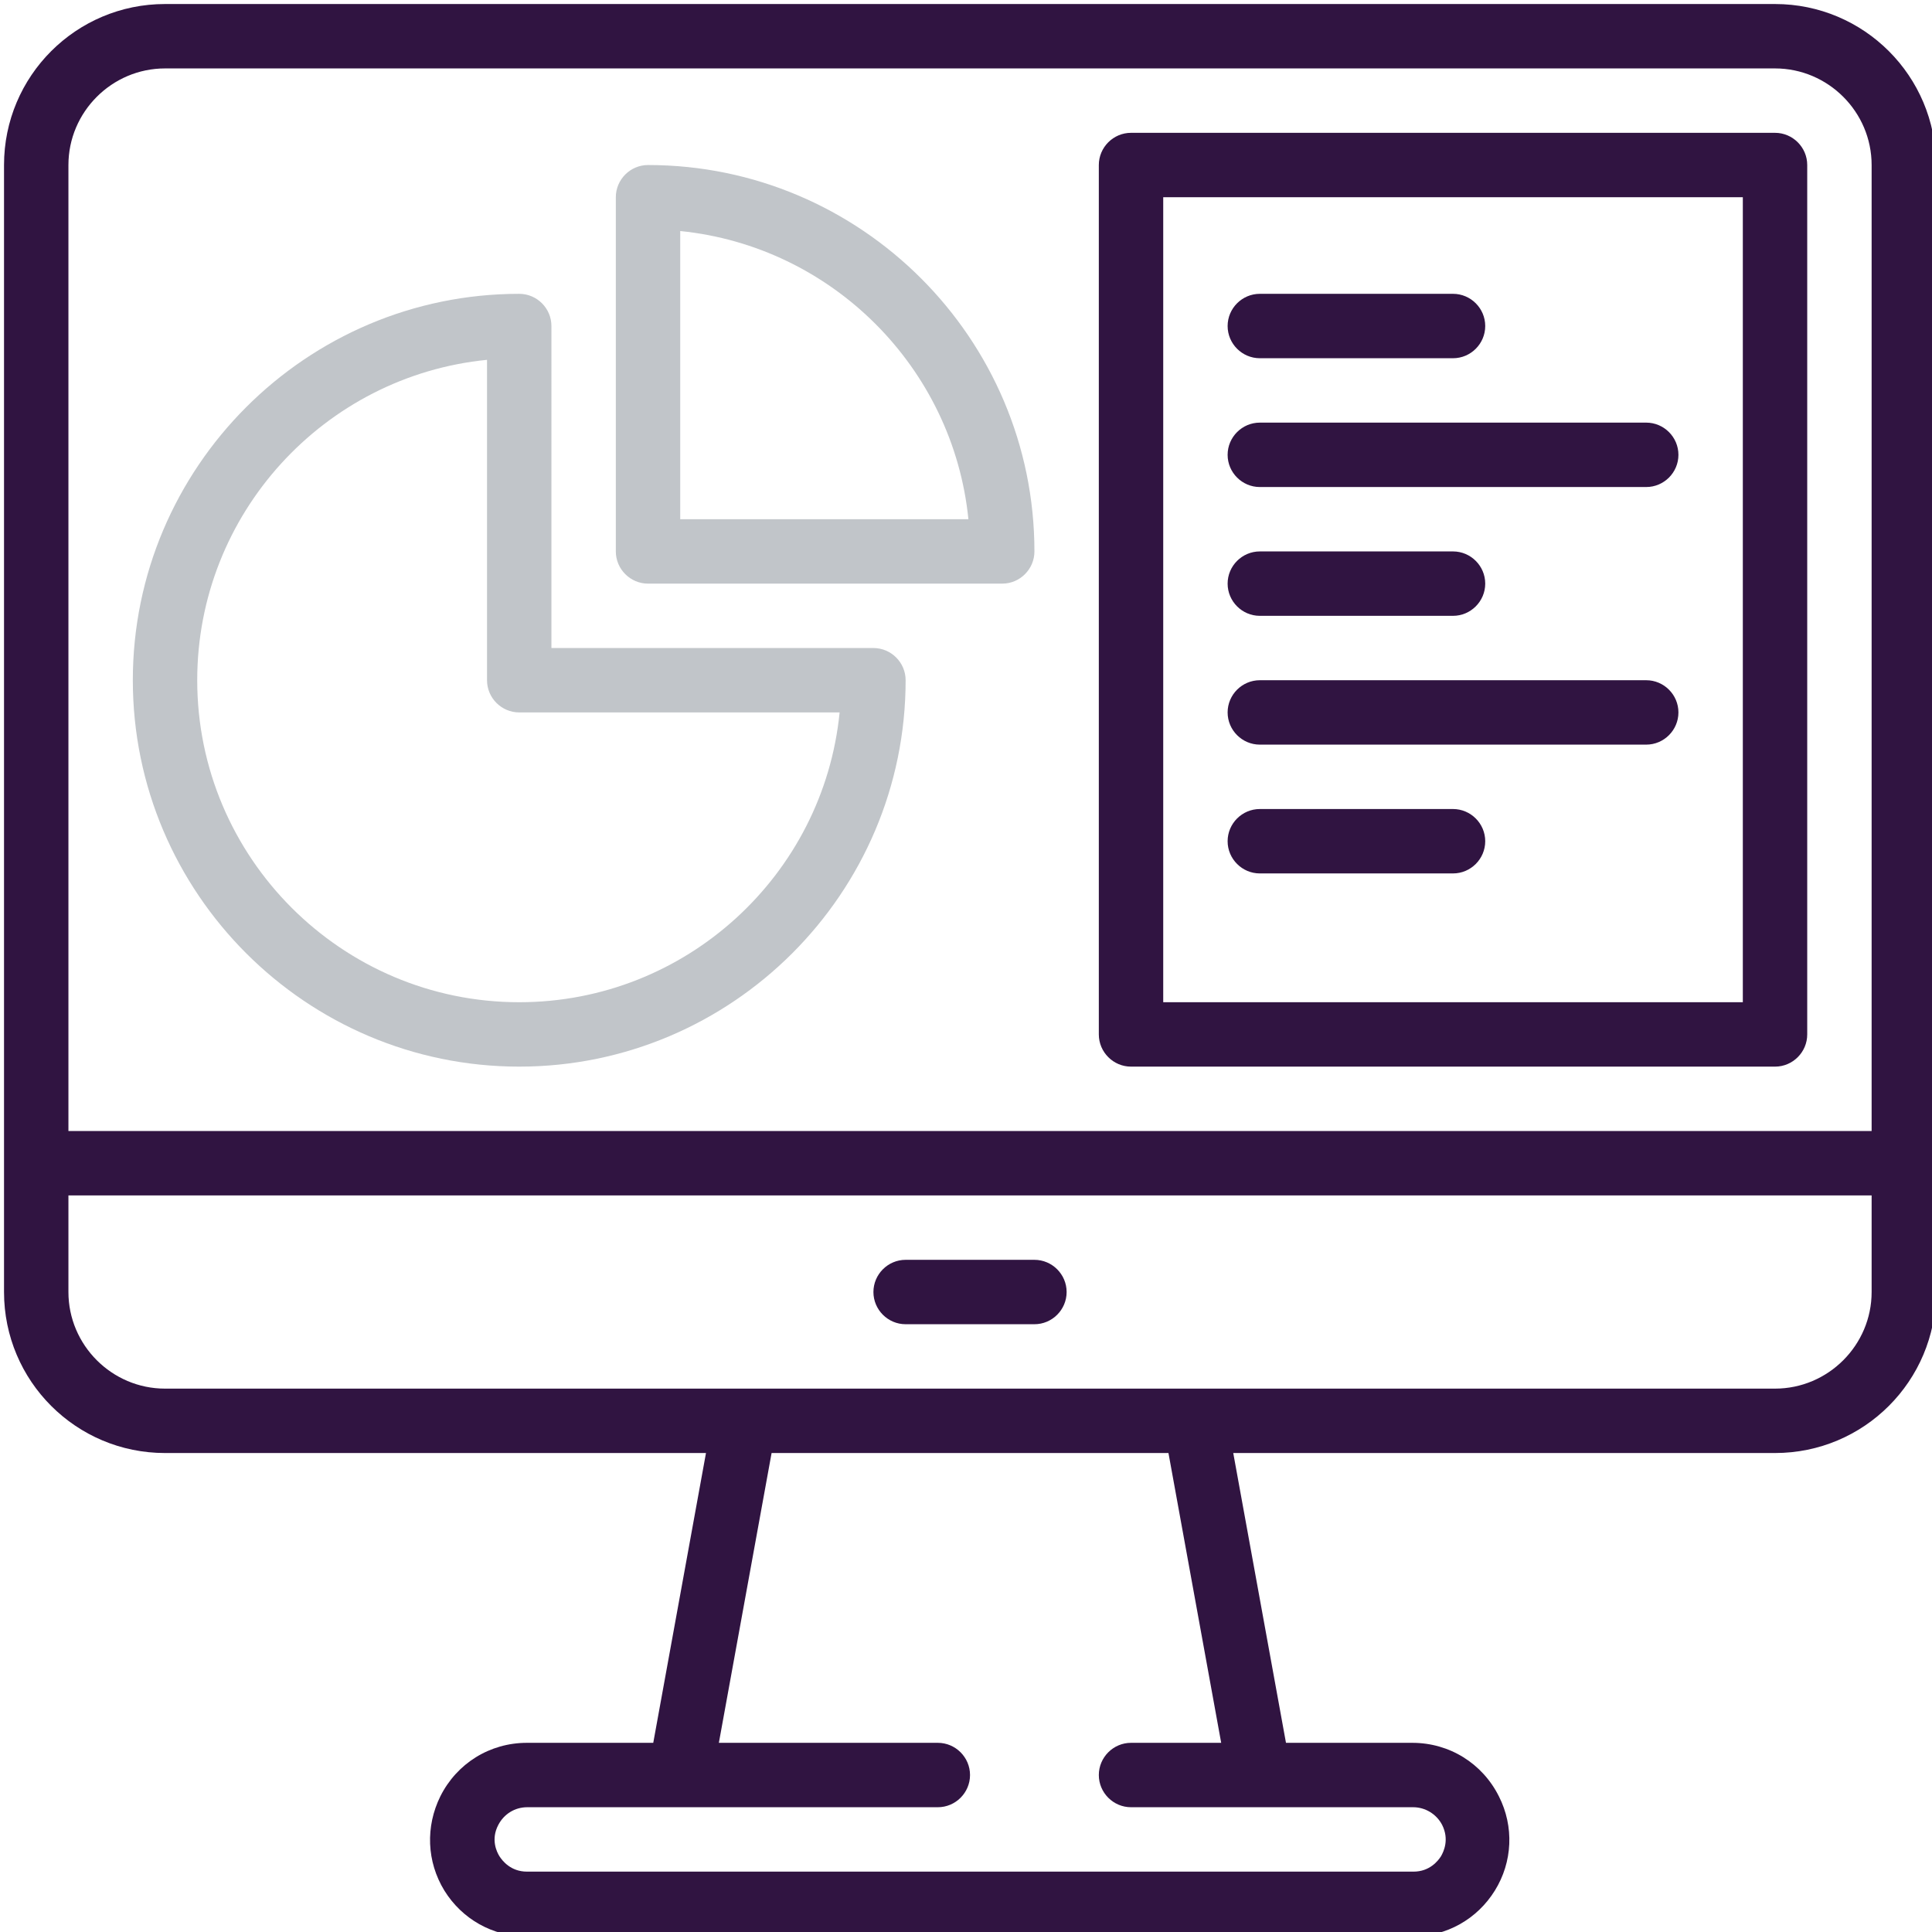
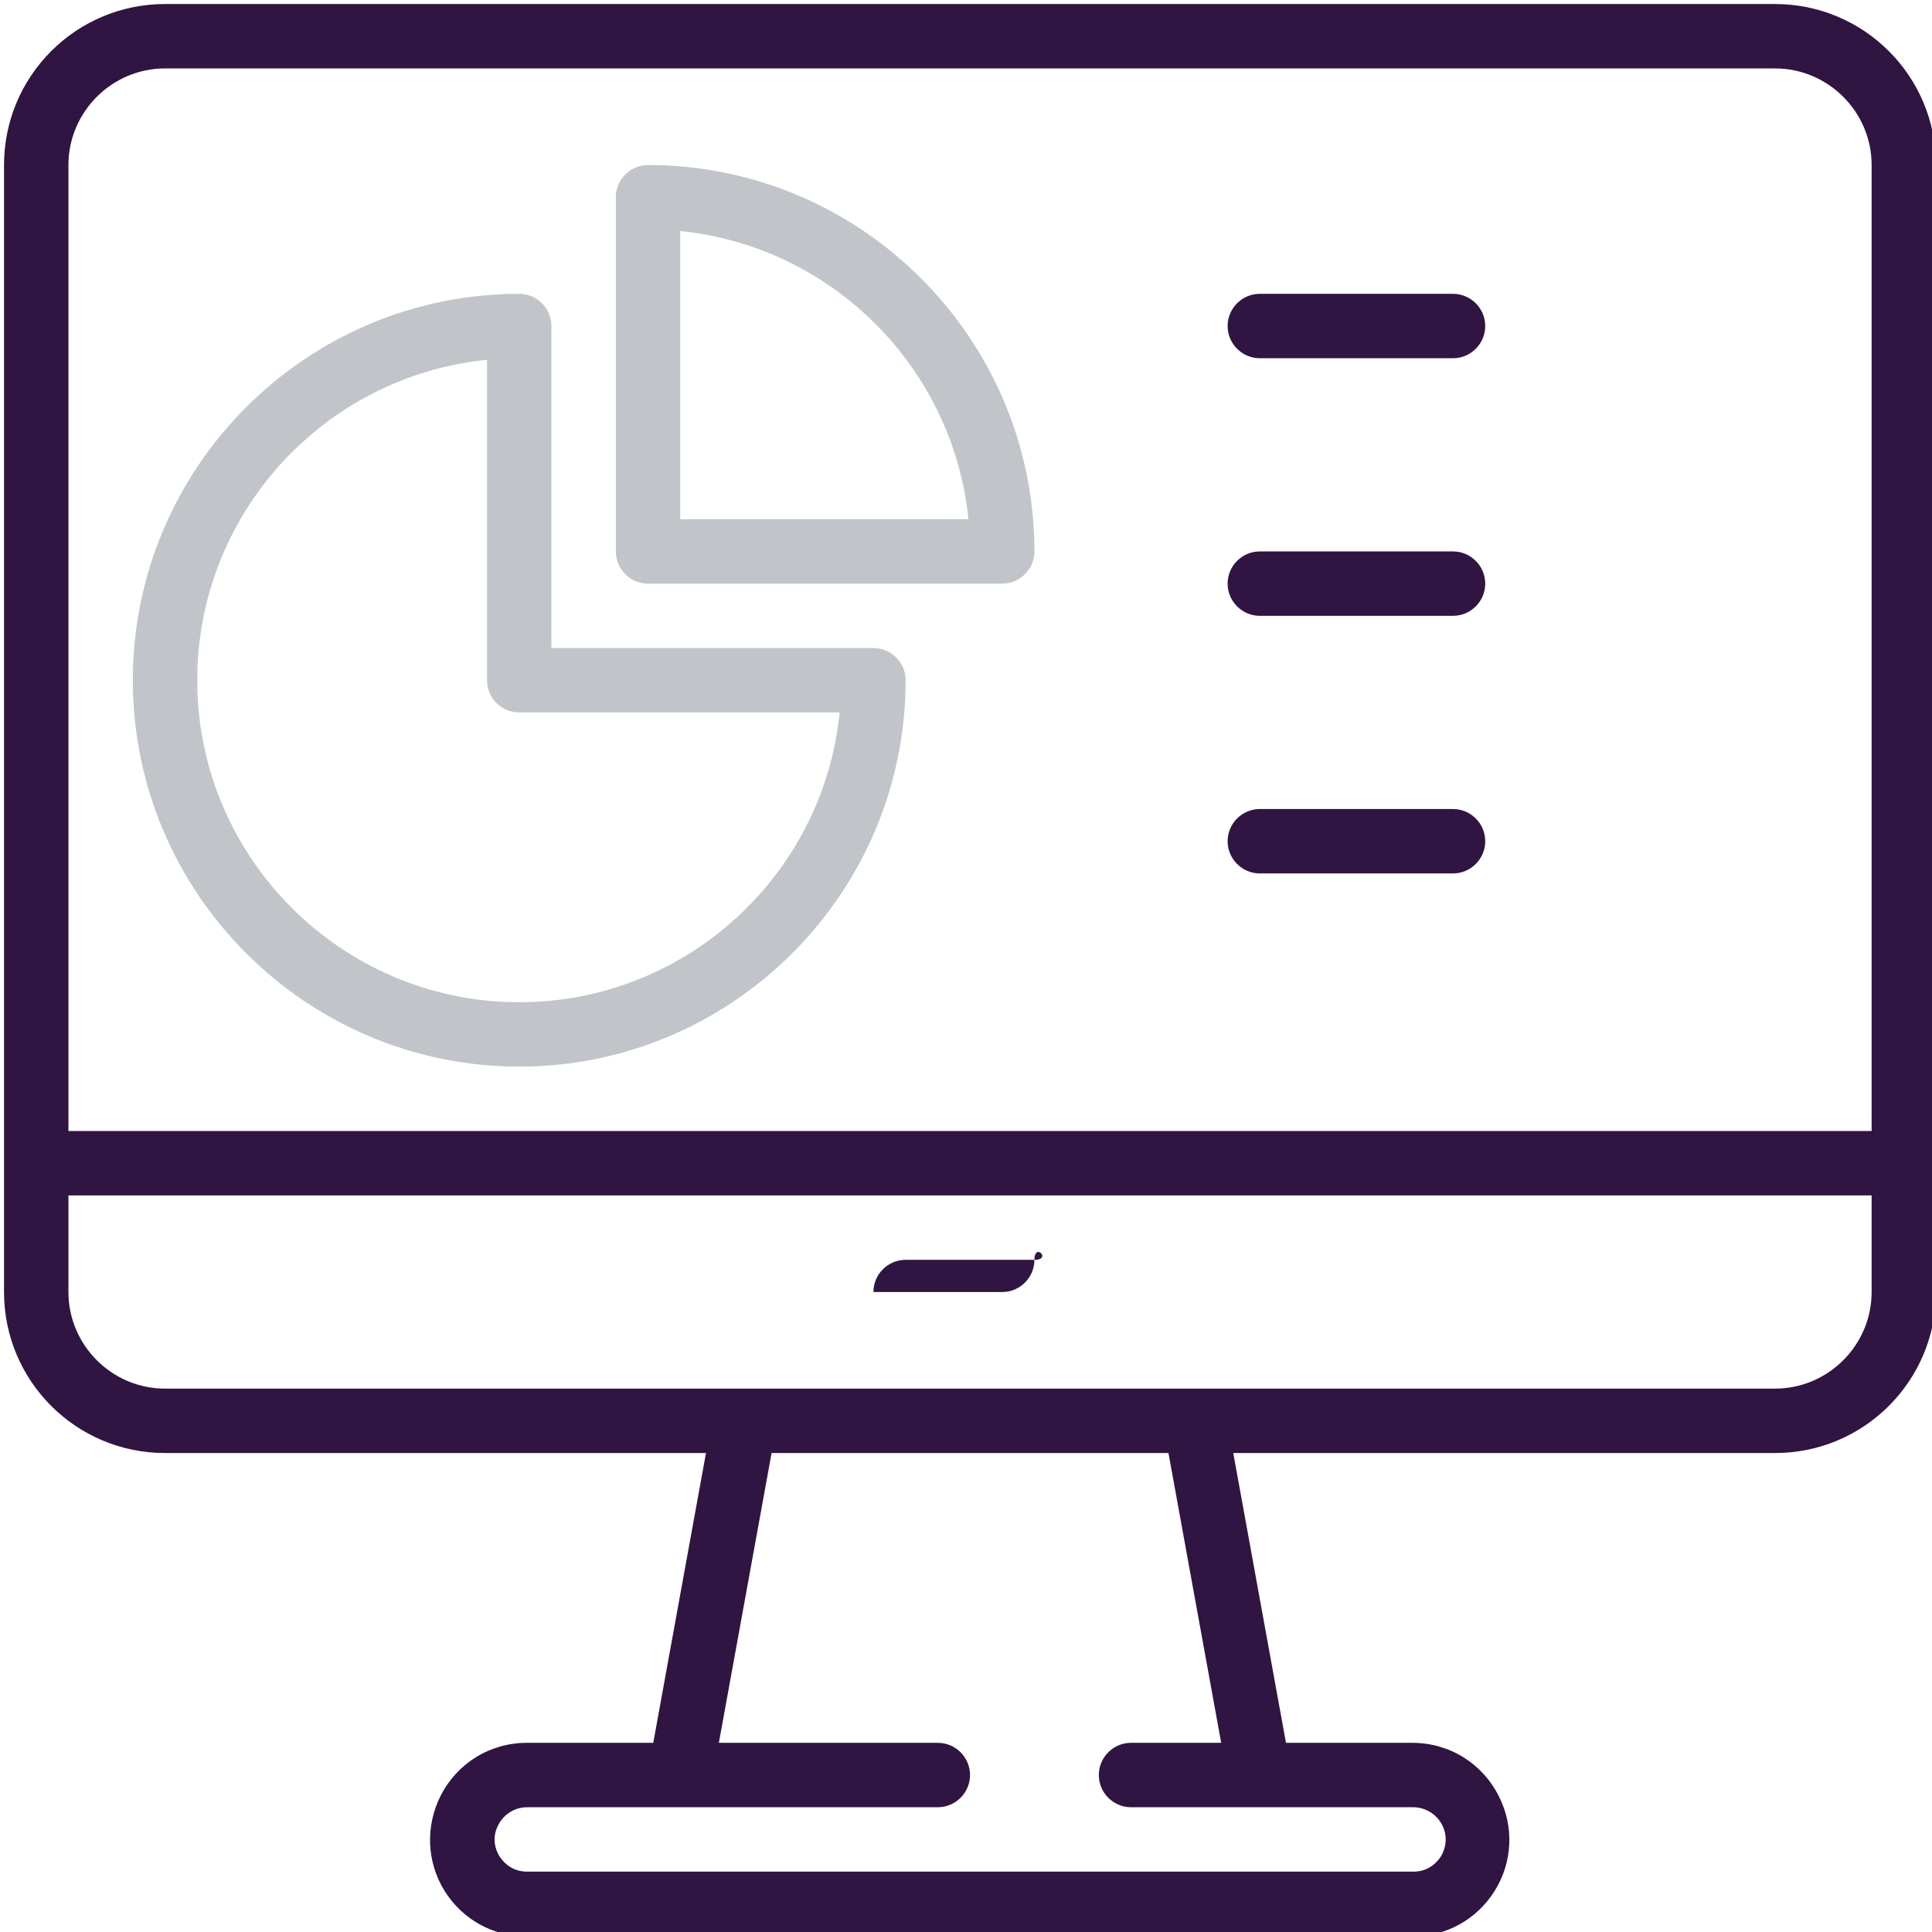
<svg xmlns="http://www.w3.org/2000/svg" version="1.1" id="Camada_1" x="0px" y="0px" viewBox="0 0 480 480" style="enable-background:new 0 0 480 480;" xml:space="preserve">
  <style type="text/css">
	.st0{fill:#301441;}
	.st1{fill:#C1C5C9;}
</style>
  <g>
    <g>
      <path class="st0" d="M441,1H41C18.9,1,1,18.9,1,41v248v32c0,22.1,17.9,40,40,40h134.4l-13.1,72h-31.4c-9.2,0-17.4,5.1-21.5,13.3    c-3.7,7.5-3.4,16.2,1,23.4c4.4,7.1,12,11.4,20.4,11.4h220.2c8.4,0,16-4.3,20.4-11.4c4.4-7.1,4.8-15.9,1-23.4    c-4.1-8.2-12.3-13.3-21.5-13.3h-31.4l-13.1-72H441c22.1,0,40-17.9,40-40v-32V41C481,18.9,463.1,1,441,1z M313,449h38.1    c3,0,5.8,1.7,7.2,4.4c1.8,3.6,0.4,6.6-0.3,7.8c-0.7,1.1-2.8,3.8-6.8,3.8H130.9c-4,0-6.1-2.7-6.8-3.8c-0.7-1.1-2.2-4.2-0.3-7.8    c1.4-2.7,4.1-4.4,7.2-4.4H169h64c4.4,0,8-3.6,8-8s-3.6-8-8-8h-54.4l13.1-72h98.6l13.1,72H281c-4.4,0-8,3.6-8,8s3.6,8,8,8L313,449    L313,449z M465,321c0,13.2-10.8,24-24,24H297H185H41c-13.2,0-24-10.8-24-24v-24h448V321z M465,281H17V41c0-13.2,10.8-24,24-24h400    c13.2,0,24,10.8,24,24V281z" />
    </g>
  </g>
  <g>
    <g>
      <path class="st1" d="M217,161h-80V81c0-4.4-3.6-8-8-8c-52.9,0-96,43.1-96,96s43.1,96,96,96s96-43.1,96-96    C225,164.6,221.4,161,217,161z M129,249c-44.1,0-80-35.9-80-80c0-41.4,31.6-75.6,72-79.6V169c0,4.4,3.6,8,8,8h79.6    C204.6,217.4,170.4,249,129,249z" />
    </g>
  </g>
  <g>
    <g>
      <path class="st1" d="M161,41c-4.4,0-8,3.6-8,8v88c0,4.4,3.6,8,8,8h88c4.4,0,8-3.6,8-8C257,84.1,213.9,41,161,41z M169,129V57.4    c37.7,3.8,67.8,33.9,71.6,71.6H169z" />
    </g>
  </g>
  <g>
    <g>
-       <path class="st0" d="M441,33H281c-4.4,0-8,3.6-8,8v216c0,4.4,3.6,8,8,8h160c4.4,0,8-3.6,8-8V41C449,36.6,445.4,33,441,33z     M433,249H289V49h144V249z" />
-     </g>
+       </g>
  </g>
  <g>
    <g>
      <path class="st0" d="M361,73h-48c-4.4,0-8,3.6-8,8s3.6,8,8,8h48c4.4,0,8-3.6,8-8S365.4,73,361,73z" />
    </g>
  </g>
  <g>
    <g>
-       <path class="st0" d="M409,105h-96c-4.4,0-8,3.6-8,8s3.6,8,8,8h96c4.4,0,8-3.6,8-8S413.4,105,409,105z" />
-     </g>
+       </g>
  </g>
  <g>
    <g>
      <path class="st0" d="M361,137h-48c-4.4,0-8,3.6-8,8s3.6,8,8,8h48c4.4,0,8-3.6,8-8S365.4,137,361,137z" />
    </g>
  </g>
  <g>
    <g>
-       <path class="st0" d="M409,169h-96c-4.4,0-8,3.6-8,8s3.6,8,8,8h96c4.4,0,8-3.6,8-8S413.4,169,409,169z" />
-     </g>
+       </g>
  </g>
  <g>
    <g>
      <path class="st0" d="M361,201h-48c-4.4,0-8,3.6-8,8s3.6,8,8,8h48c4.4,0,8-3.6,8-8S365.4,201,361,201z" />
    </g>
  </g>
  <g>
    <g>
-       <path class="st0" d="M257,313h-32c-4.4,0-8,3.6-8,8s3.6,8,8,8h32c4.4,0,8-3.6,8-8S261.4,313,257,313z" />
+       <path class="st0" d="M257,313h-32c-4.4,0-8,3.6-8,8h32c4.4,0,8-3.6,8-8S261.4,313,257,313z" />
    </g>
  </g>
</svg>